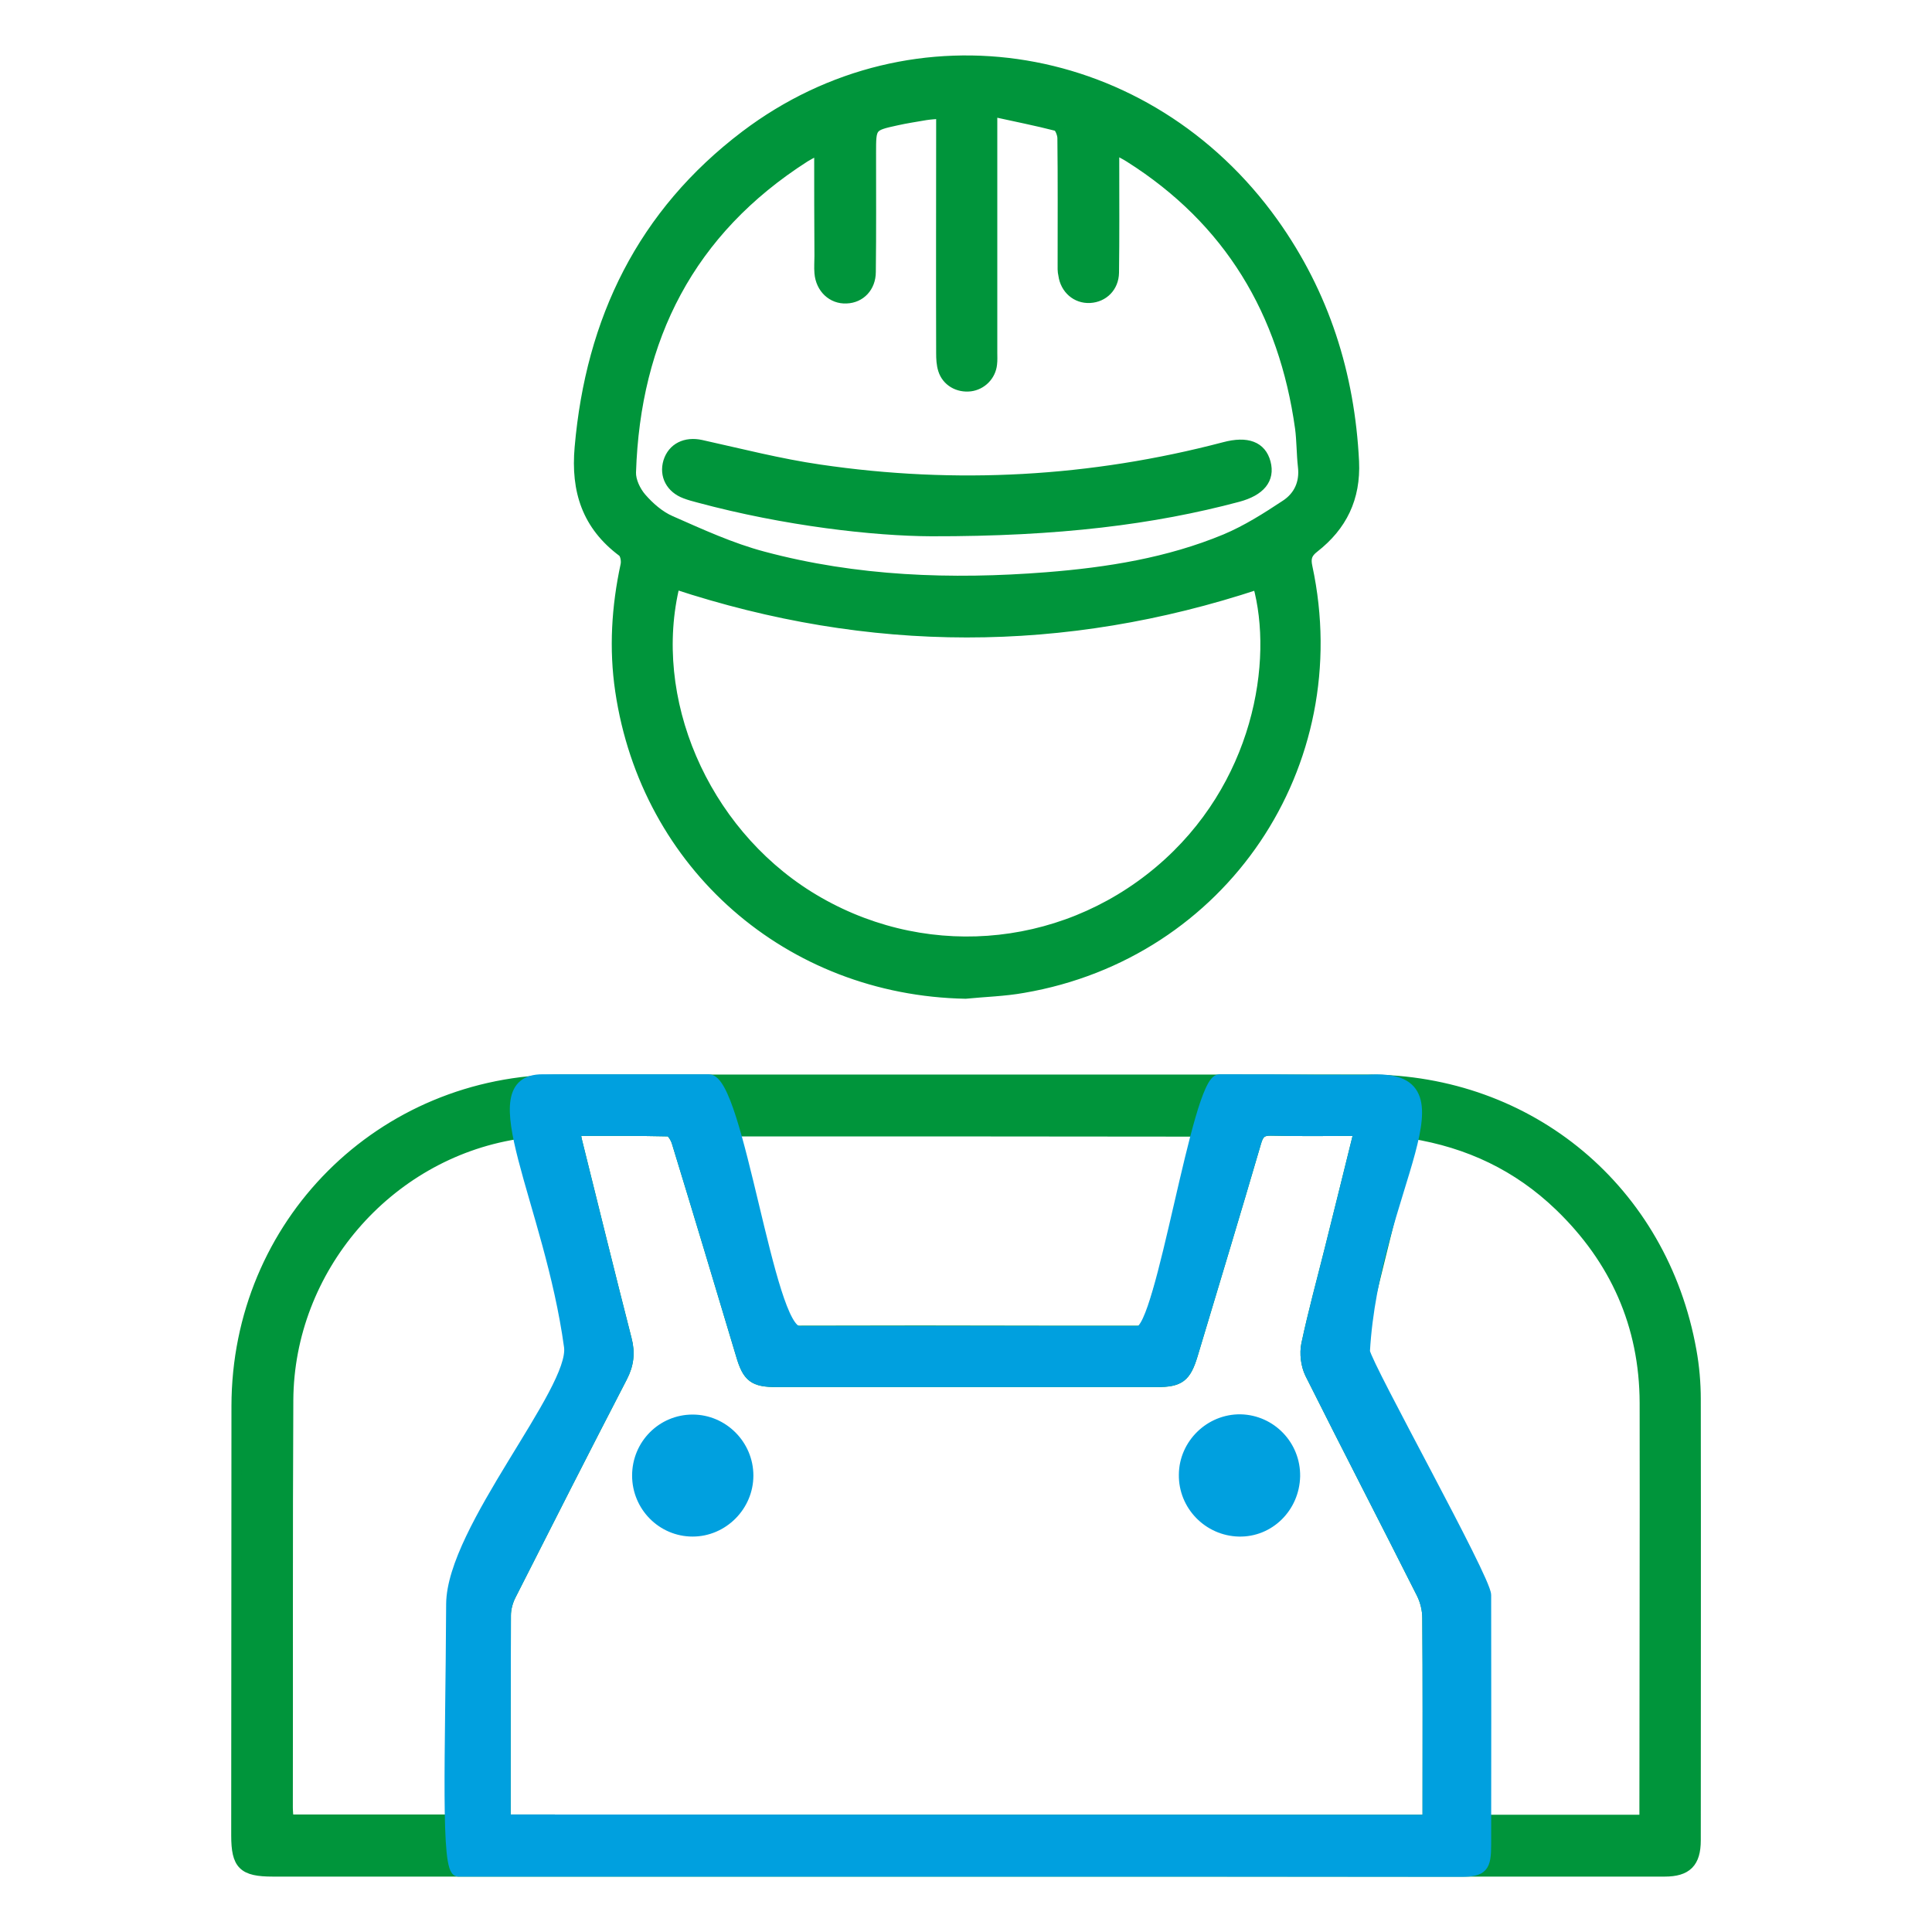
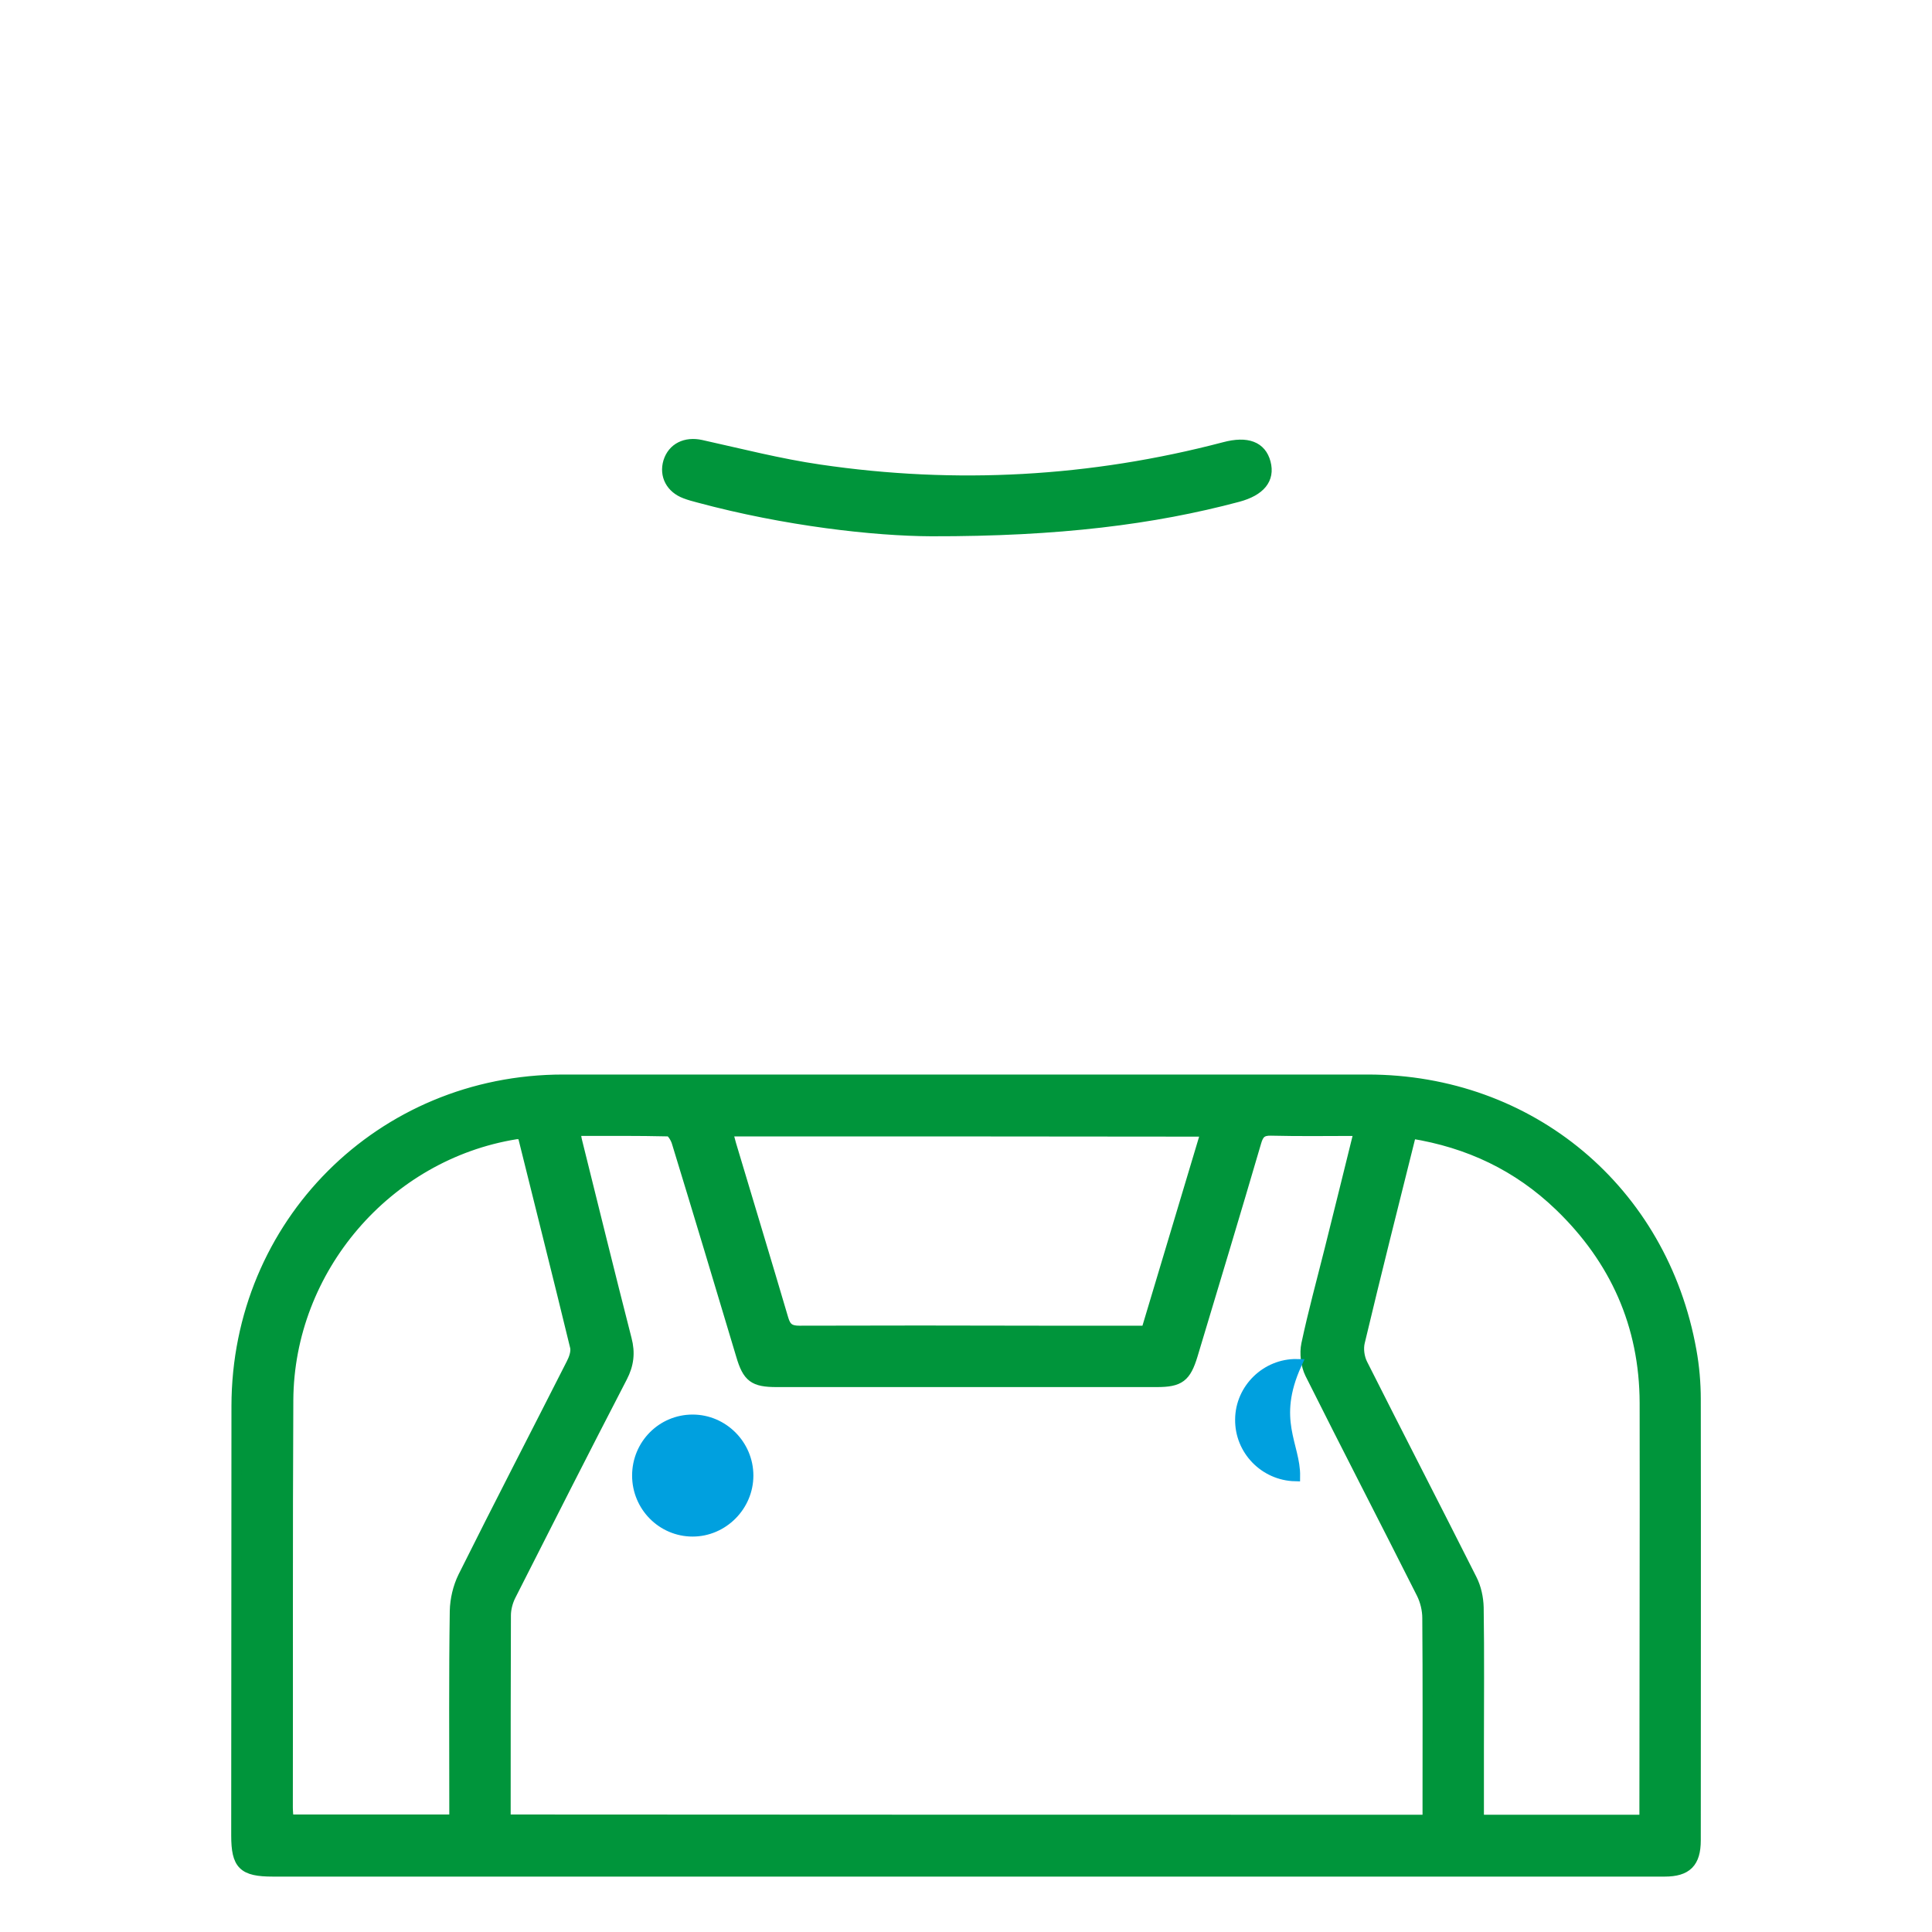
<svg xmlns="http://www.w3.org/2000/svg" version="1.1" id="Layer_1" x="0px" y="0px" viewBox="0 0 80 80" style="enable-background:new 0 0 80 80;" xml:space="preserve">
  <style type="text/css">
	.st0{fill:#00953B;stroke:#00953B;stroke-width:0.412;stroke-miterlimit:10;}
	.st1{fill:#00A0DF;stroke:#00A0DF;stroke-width:0.412;stroke-miterlimit:10;}
</style>
  <g>
    <path class="st0" d="M40,77.5c-9.57,0-19.13,0-28.7,0c-1.24,0-1.52-0.28-1.52-1.5c0-5.93,0.01-11.85,0.01-17.78   C9.8,50.67,15.77,44.7,23.32,44.7c11.1,0,22.2,0,33.31,0c6.74,0,12.22,4.58,13.41,11.22c0.12,0.66,0.18,1.35,0.18,2.02   c0.01,6.09,0,12.17,0,18.26c0,0.93-0.37,1.3-1.29,1.3C59.28,77.5,49.64,77.5,40,77.5z M59.11,75.35c0-0.25,0-0.45,0-0.64   c0-2.57,0.01-5.14-0.01-7.71c0-0.34-0.09-0.71-0.24-1.01c-1.53-3.04-3.1-6.07-4.62-9.11c-0.17-0.35-0.23-0.84-0.15-1.22   c0.28-1.32,0.64-2.63,0.97-3.95c0.4-1.61,0.8-3.21,1.21-4.88c-1.25,0-2.44,0.02-3.64-0.01c-0.38-0.01-0.51,0.13-0.61,0.48   c-0.86,2.94-1.75,5.88-2.63,8.81c-0.28,0.92-0.54,1.12-1.49,1.12c-5.25,0-10.49,0-15.74,0c-0.95,0-1.21-0.19-1.48-1.12   c-0.88-2.94-1.76-5.87-2.66-8.81c-0.05-0.17-0.21-0.44-0.33-0.45c-1.28-0.03-2.56-0.02-3.87-0.02c0.04,0.18,0.05,0.31,0.08,0.42   c0.68,2.73,1.35,5.47,2.05,8.2c0.15,0.57,0.09,1.06-0.18,1.58c-1.56,3.01-3.09,6.03-4.62,9.05c-0.12,0.24-0.2,0.54-0.2,0.81   c-0.01,2.64-0.01,5.28-0.01,7.92c0,0.17,0,0.34,0,0.53C33.69,75.35,46.36,75.35,59.11,75.35z M21.63,46.97   c-0.13,0-0.21-0.01-0.27,0c-5.33,0.86-9.39,5.58-9.42,11.01c-0.03,5.62-0.01,11.24-0.02,16.87c0,0.16,0.02,0.31,0.03,0.49   c2.29,0,4.55,0,6.86,0c0-0.22,0-0.41,0-0.6c0-2.68-0.02-5.35,0.02-8.03c0.01-0.48,0.13-0.99,0.34-1.42   c1.47-2.95,2.99-5.88,4.48-8.82c0.11-0.21,0.21-0.49,0.16-0.7C23.1,52.84,22.36,49.92,21.63,46.97z M58.44,46.94   c-0.73,2.92-1.45,5.77-2.13,8.63c-0.07,0.28-0.02,0.64,0.11,0.9c1.5,2.98,3.03,5.94,4.53,8.92c0.18,0.35,0.27,0.78,0.28,1.17   c0.03,1.95,0.01,3.89,0.01,5.84c0,0.98,0,1.95,0,2.95c2.32,0,4.56,0,6.85,0c0-0.18,0-0.34,0-0.5c0-5.59,0.02-11.18,0.01-16.76   c-0.01-3.22-1.23-5.94-3.54-8.16C62.85,48.29,60.82,47.32,58.44,46.94z M30.14,46.85c0.05,0.2,0.09,0.37,0.14,0.54   c0.72,2.41,1.45,4.81,2.16,7.22c0.11,0.38,0.28,0.49,0.66,0.49c3.34-0.01,6.67-0.01,10.01,0c1.44,0,2.89,0,4.35,0   c0.83-2.76,1.64-5.48,2.47-8.24C43.31,46.85,36.75,46.85,30.14,46.85z" />
-     <path class="st1" d="M40,77.5c-9.57,0-11.46,0-21.03,0c-0.53,0-0.32-4.71-0.29-11.08c0.02-3.1,5.13-8.85,4.88-10.66   c-0.82-5.99-3.88-11.07-1.1-11.07c4,0,2.75,0,6.89,0c1.24,0,2.5,10.42,3.74,10.42c0.73,0,13.31,0,14.05,0   c0.94,0,2.41-10.42,3.35-10.42c4.45,0,1.84,0.02,6.14,0.02c4.48-0.32,0.27,4.56-0.11,11.25c0.12,0.66,5.02,9.42,5.02,10.09   c0.01,6.09,0,4.24,0,10.33c0,0.93-0.13,1.13-1.05,1.13C50.85,77.5,49.64,77.5,40,77.5z M59.11,75.35c0-0.25,0-0.45,0-0.64   c0-2.57,0.01-5.14-0.01-7.71c0-0.34-0.09-0.71-0.24-1.01c-1.53-3.04-3.1-6.07-4.62-9.11c-0.17-0.35-0.23-0.84-0.15-1.22   c0.28-1.32,0.64-2.63,0.97-3.95c0.4-1.61,0.8-3.21,1.21-4.88c-1.25,0-2.44,0.02-3.64-0.01c-0.38-0.01-0.51,0.13-0.61,0.48   c-0.86,2.94-1.75,5.88-2.63,8.81c-0.28,0.92-0.54,1.12-1.49,1.12c-5.25,0-10.49,0-15.74,0c-0.95,0-1.21-0.19-1.48-1.12   c-0.88-2.94-1.76-5.87-2.66-8.81c-0.05-0.17-0.21-0.44-0.33-0.45c-1.28-0.03-2.56-0.02-3.87-0.02c0.04,0.18,0.05,0.31,0.08,0.42   c0.68,2.73,1.35,5.47,2.05,8.2c0.15,0.57,0.09,1.06-0.18,1.58c-1.56,3.01-3.09,6.03-4.62,9.05c-0.12,0.24-0.2,0.54-0.2,0.81   c-0.01,2.64-0.01,5.28-0.01,7.92c0,0.17,0,0.34,0,0.53C33.69,75.35,46.36,75.35,59.11,75.35z" />
-     <path class="st0" d="M39.98,41.15c-7.31-0.14-13.23-5.31-14.3-12.54c-0.26-1.75-0.15-3.49,0.22-5.21c0.04-0.17-0.01-0.46-0.13-0.55   c-1.46-1.09-1.93-2.52-1.77-4.32c0.46-5.3,2.6-9.69,6.86-12.92c6.99-5.29,16.67-3.66,21.87,3.61c2.11,2.96,3.16,6.27,3.34,9.89   c0.07,1.52-0.5,2.67-1.65,3.57c-0.3,0.23-0.36,0.44-0.28,0.8c1.76,8.2-3.52,16.02-11.77,17.43C41.59,41.05,40.78,41.07,39.98,41.15   z M33.92,6.28c-0.11,0-0.15-0.01-0.17,0c-0.14,0.07-0.29,0.15-0.42,0.23c-4.77,3.05-7.02,7.49-7.2,13.05   c-0.01,0.35,0.19,0.77,0.43,1.05c0.33,0.38,0.75,0.75,1.21,0.95c1.25,0.55,2.51,1.13,3.83,1.48c3.85,1.03,7.79,1.17,11.74,0.86   c2.53-0.2,5.04-0.6,7.4-1.58c0.88-0.37,1.7-0.89,2.5-1.42c0.53-0.35,0.79-0.9,0.71-1.58c-0.06-0.53-0.05-1.07-0.12-1.6   c-0.67-4.79-2.93-8.59-7.06-11.2c-0.17-0.11-0.36-0.2-0.63-0.35c0,0.29,0,0.48,0,0.67c0,1.48,0.01,2.96-0.01,4.45   c-0.01,0.6-0.44,1.02-1,1.05c-0.56,0.03-1.02-0.37-1.1-0.95C43.99,11.23,44,11.07,44,10.91c0-1.73,0.01-3.46-0.01-5.19   c0-0.17-0.12-0.47-0.23-0.5c-0.85-0.22-1.72-0.39-2.67-0.6c0,0.33,0,0.52,0,0.71c0,3.09,0,6.18,0,9.27c0,0.16,0.01,0.32-0.01,0.48   c-0.05,0.48-0.43,0.86-0.9,0.92c-0.51,0.06-0.98-0.21-1.13-0.69c-0.07-0.22-0.08-0.46-0.08-0.68c-0.01-3.11,0-6.21,0-9.32   c0-0.19,0-0.38,0-0.6c-0.26,0.02-0.45,0.03-0.64,0.06c-0.4,0.07-0.81,0.13-1.21,0.22c-1.05,0.23-1.05,0.24-1.05,1.34   c0,1.64,0.01,3.28-0.01,4.93c0,0.63-0.43,1.08-1.01,1.1c-0.59,0.03-1.07-0.42-1.12-1.06c-0.02-0.23,0-0.46,0-0.7   C33.92,9.16,33.92,7.73,33.92,6.28z M27.95,24.19c-1.17,4.73,1.16,10.17,5.54,12.91c4.57,2.85,10.38,2.44,14.51-1.04   c4.12-3.47,4.96-8.69,4.08-11.86C44.04,26.86,36.02,26.85,27.95,24.19z" />
    <path class="st1" d="M26.38,61.1c0-1.29,1.03-2.32,2.3-2.32c1.27,0,2.31,1.05,2.31,2.32c0,1.27-1.05,2.32-2.31,2.32   C27.41,63.42,26.38,62.38,26.38,61.1z" />
-     <path class="st1" d="M53.63,61.13c-0.03,1.3-1.07,2.32-2.33,2.29c-1.27-0.03-2.3-1.08-2.28-2.36c0.01-1.27,1.08-2.31,2.35-2.29   C52.64,58.8,53.65,59.85,53.63,61.13z" />
+     <path class="st1" d="M53.63,61.13c-1.27-0.03-2.3-1.08-2.28-2.36c0.01-1.27,1.08-2.31,2.35-2.29   C52.64,58.8,53.65,59.85,53.63,61.13z" />
    <path class="st0" d="M38.56,22c-2.35-0.01-6.03-0.42-9.63-1.39c-0.19-0.05-0.38-0.1-0.56-0.17c-0.59-0.22-0.87-0.75-0.7-1.32   c0.18-0.58,0.72-0.84,1.36-0.7c1.63,0.36,3.26,0.78,4.91,1.02c5.64,0.83,11.24,0.52,16.76-0.93c0.94-0.25,1.53-0.03,1.71,0.65   c0.18,0.68-0.22,1.17-1.15,1.42C47.77,21.51,43.84,22.01,38.56,22z" />
  </g>
  <path class="st1" d="M11.3,77.5" />
</svg>